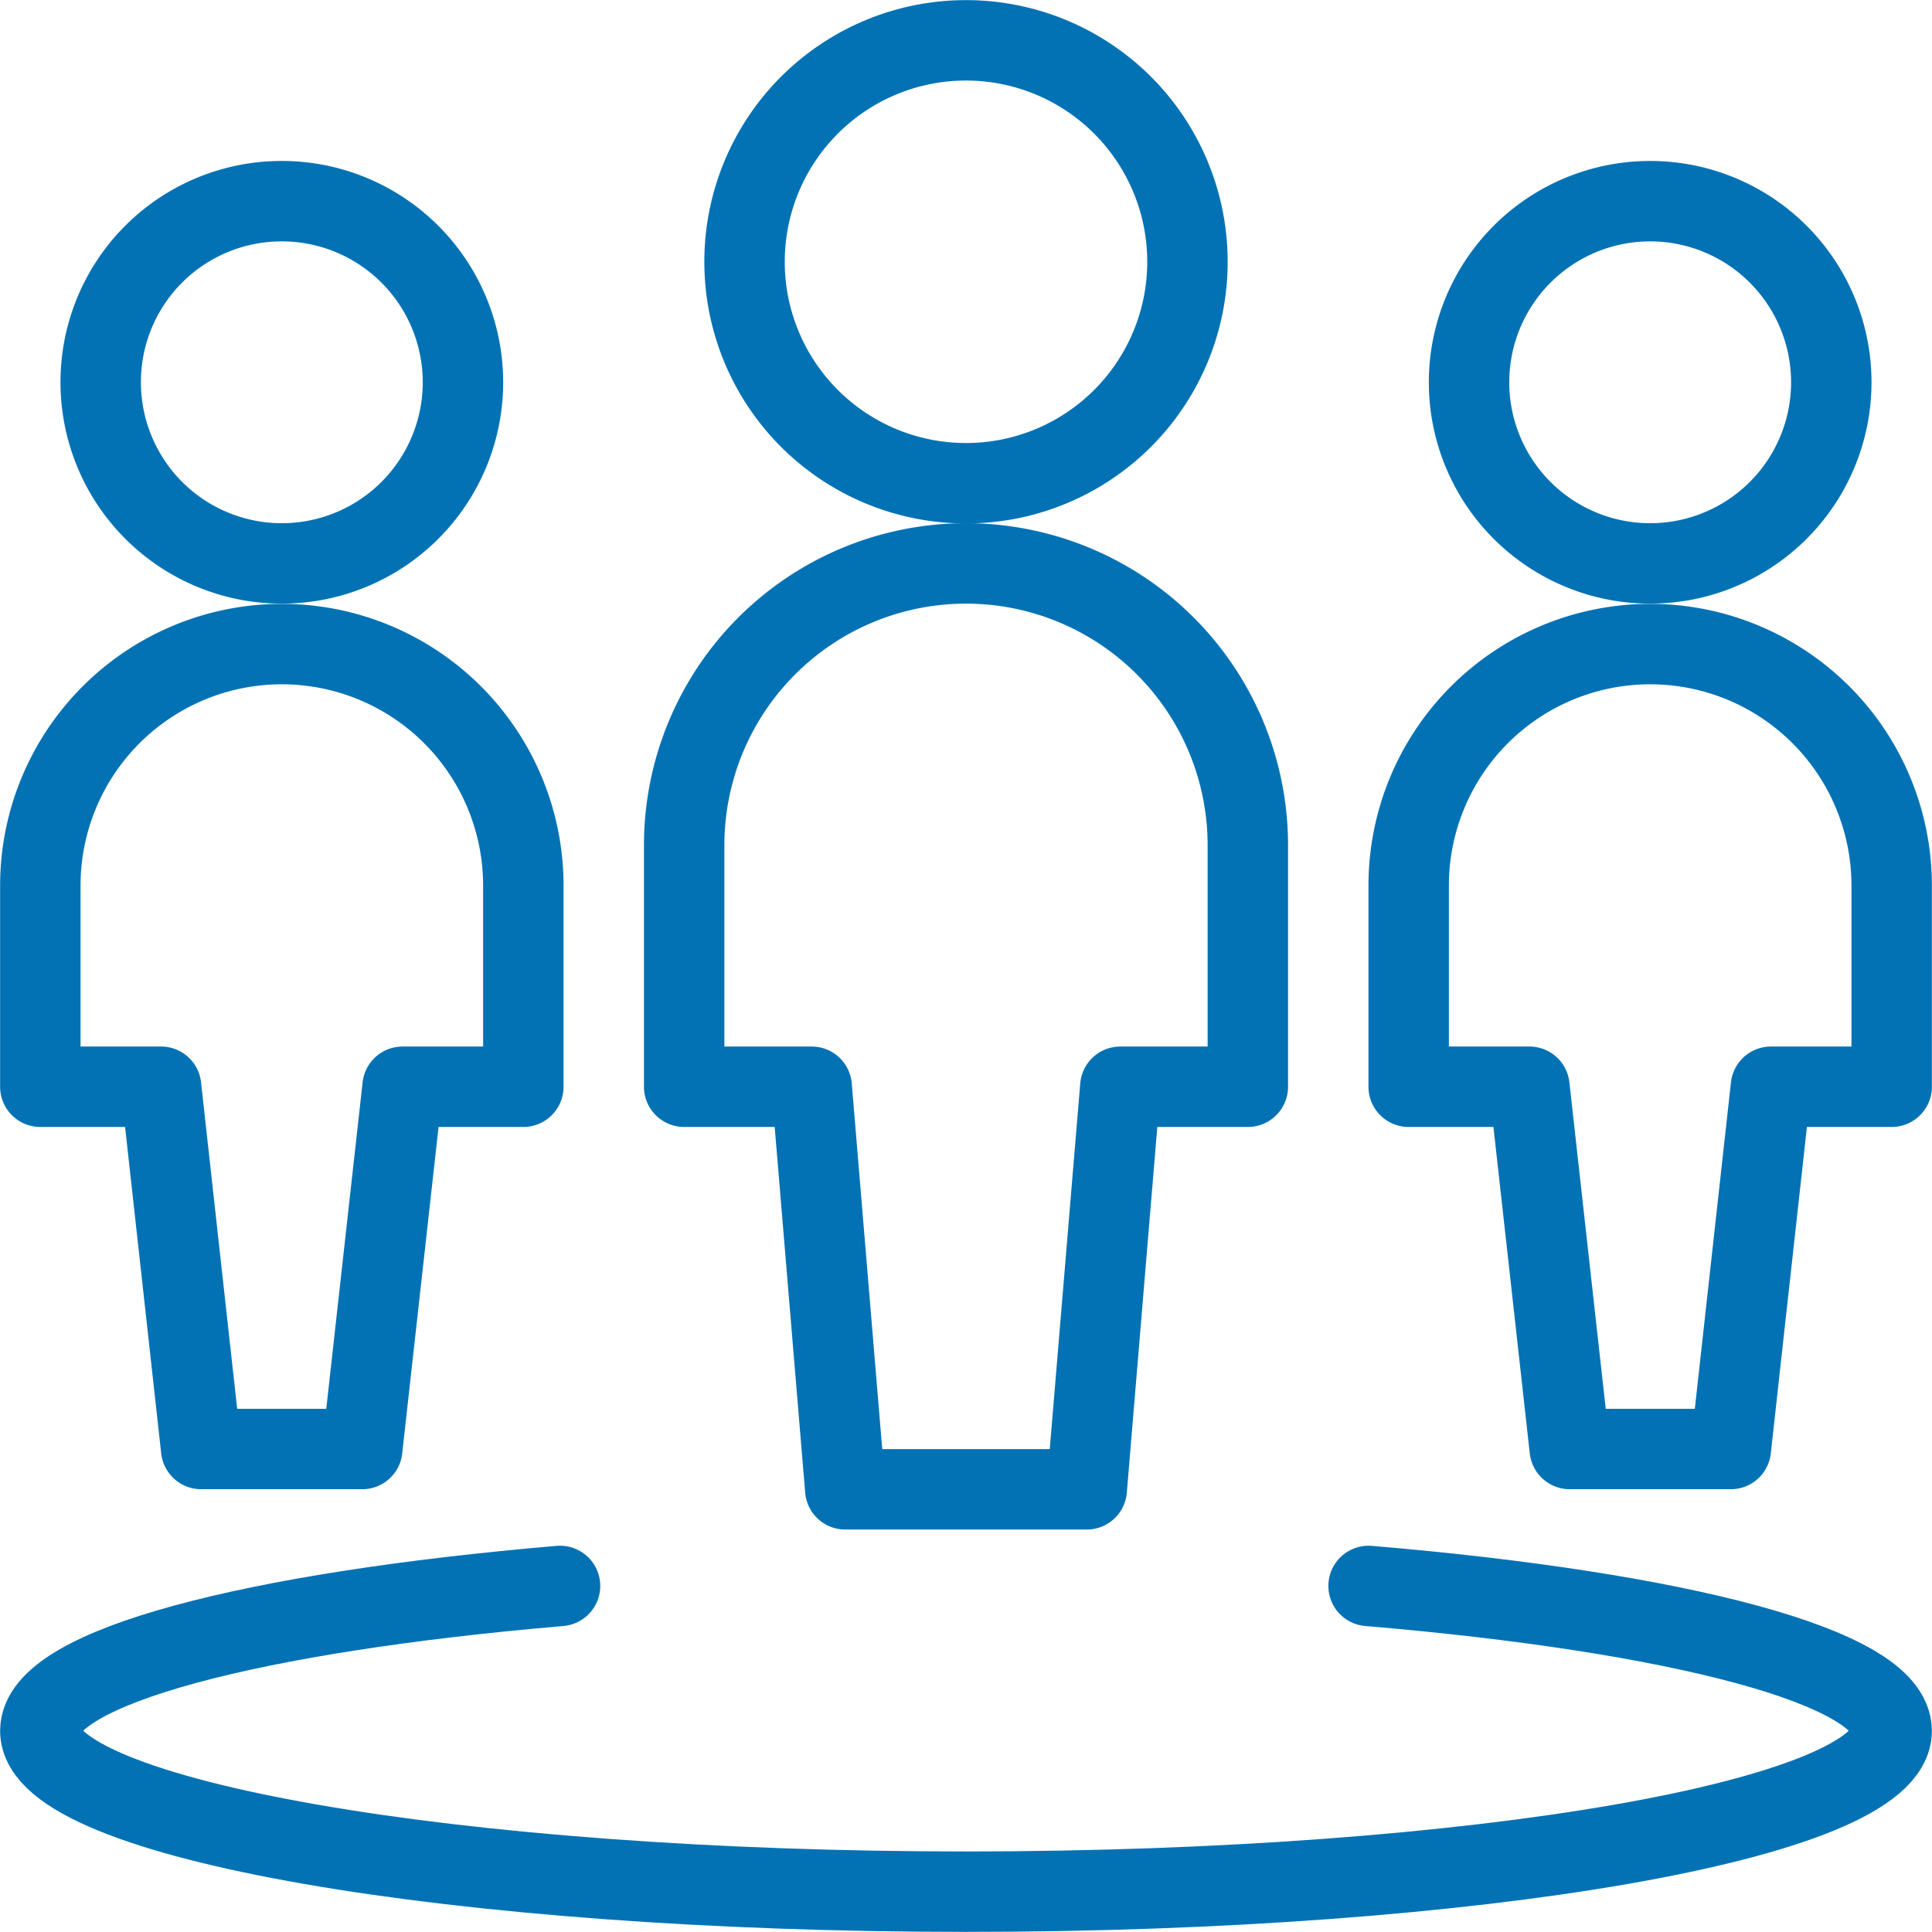
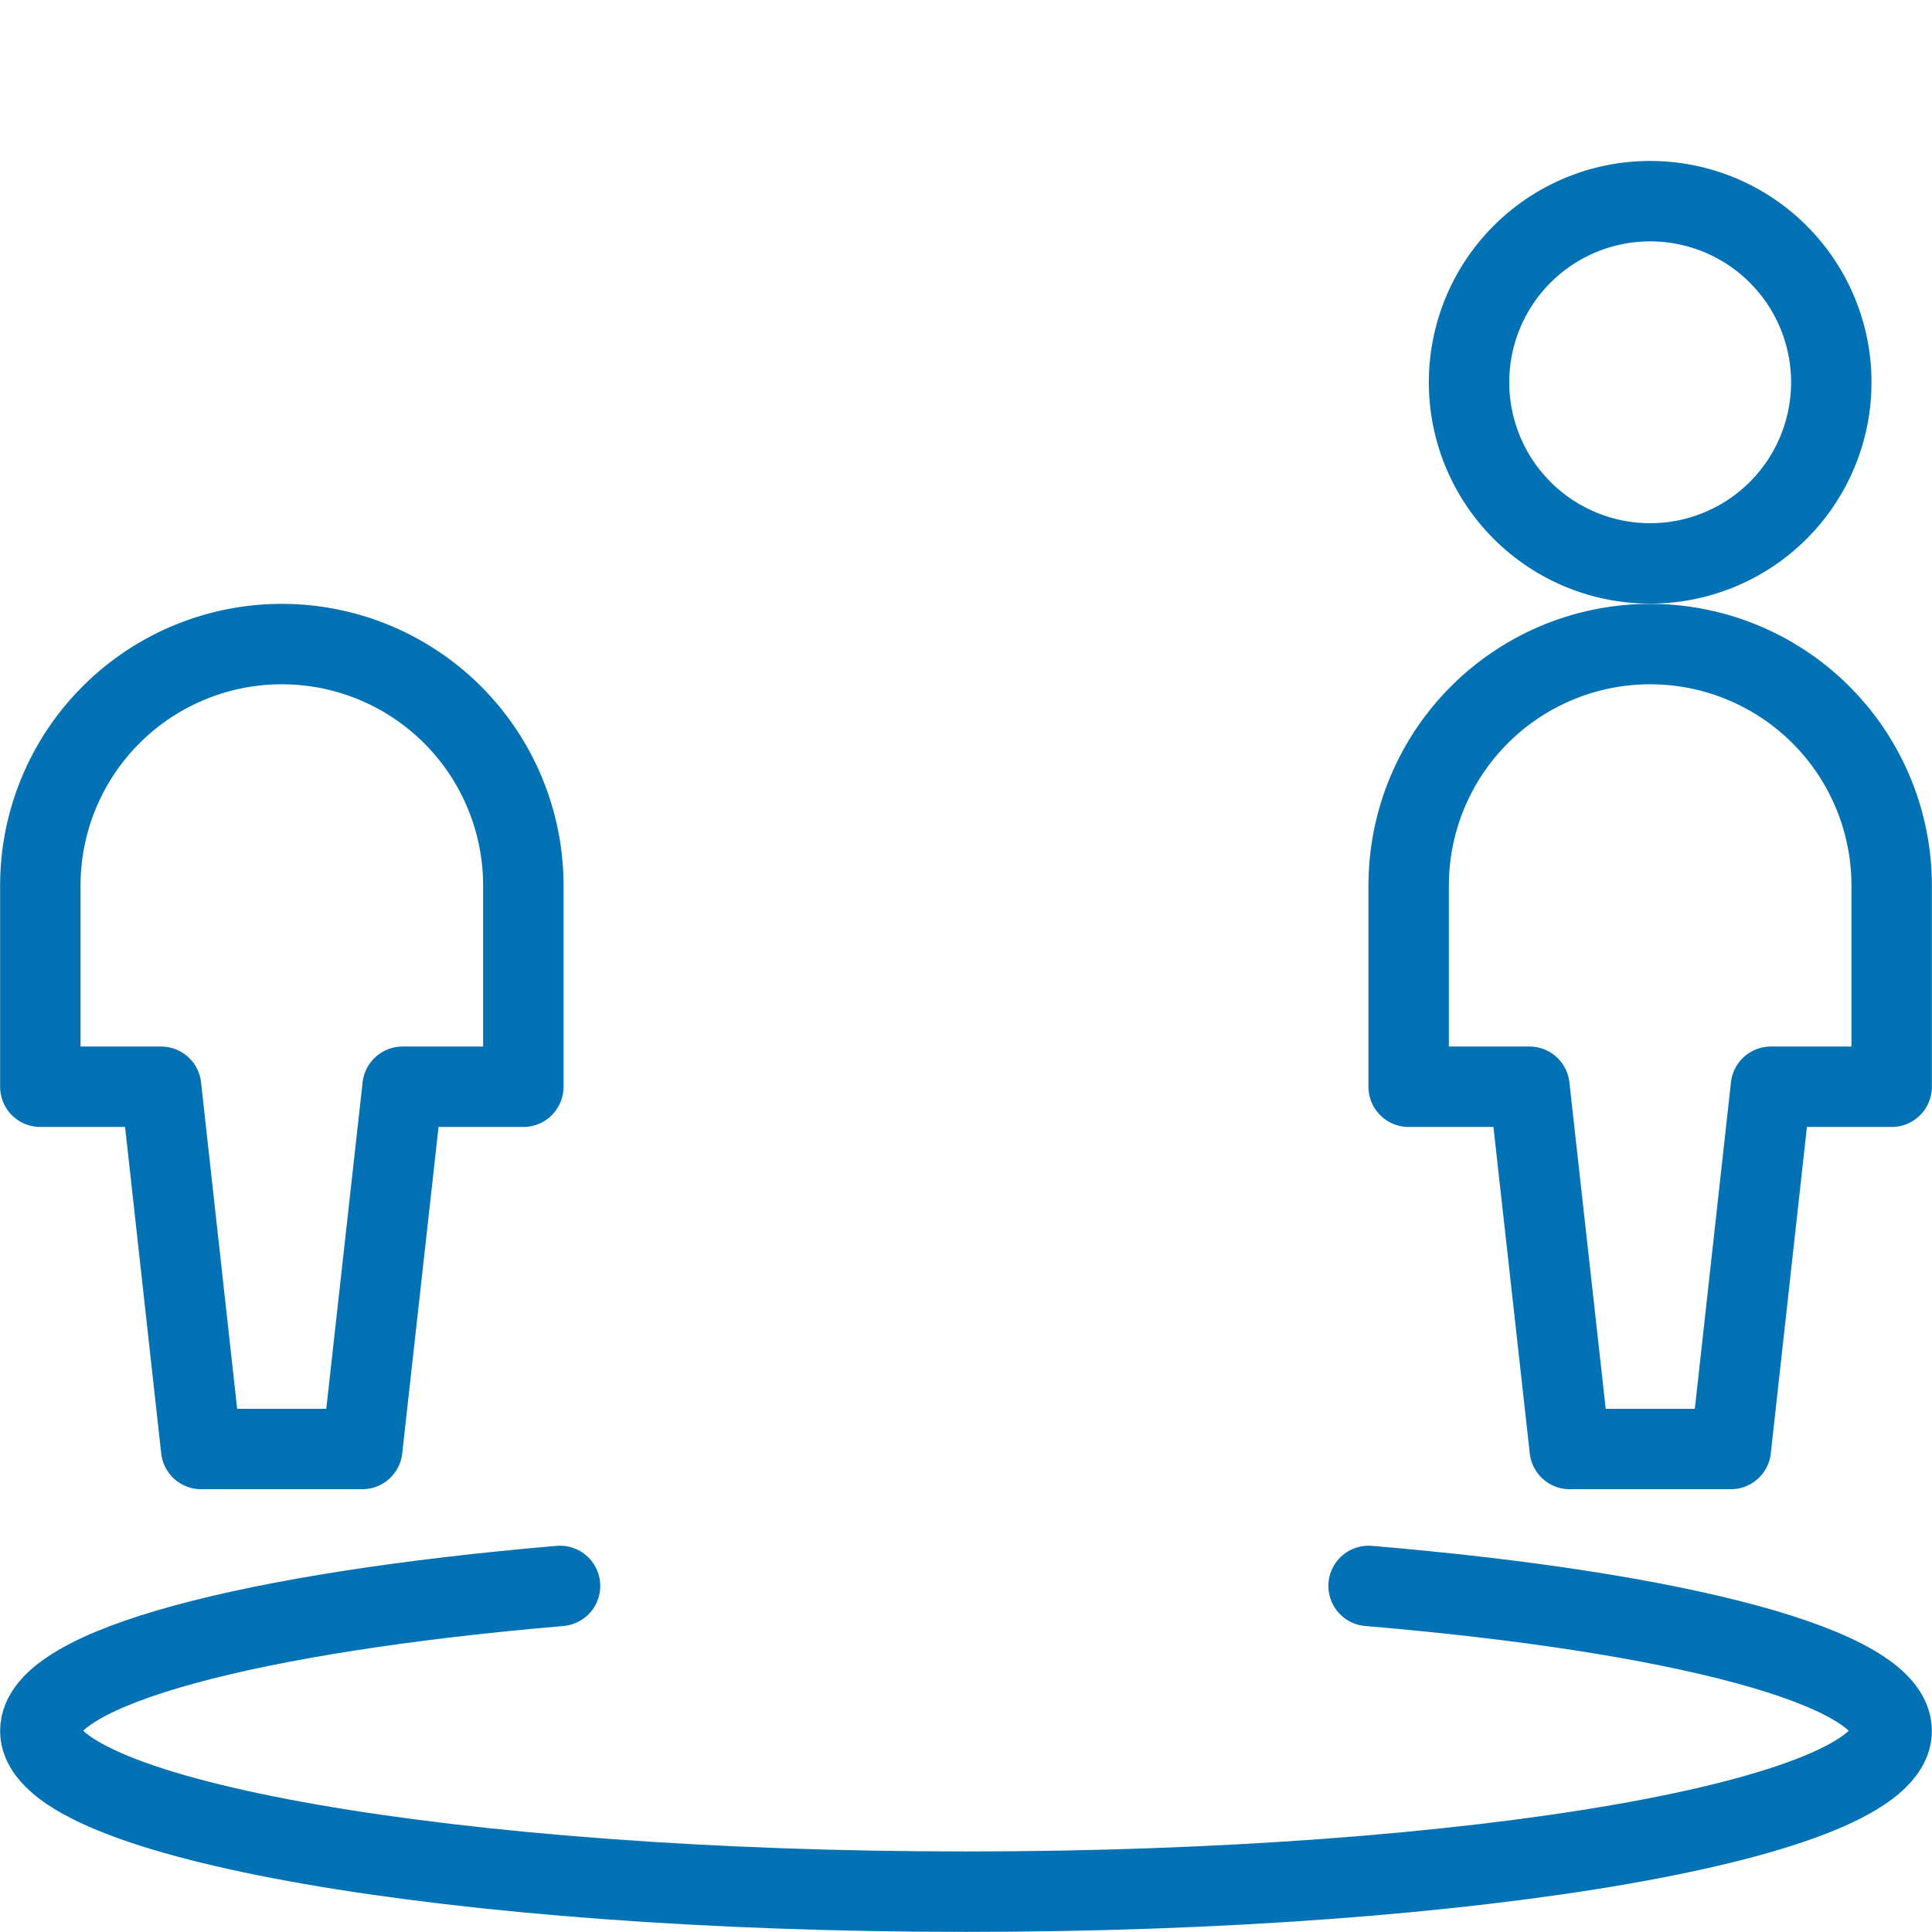
<svg xmlns="http://www.w3.org/2000/svg" viewBox="0 0 80 80">
  <g fill="none" stroke="#0272b4" stroke-linecap="round" stroke-linejoin="round" stroke-width="3.33">
    <path d="m56.67 65.67c12.82 1.08 21.66 3.36 21.66 6 0 3.66-17.16 6.66-38.33 6.66s-38.33-3-38.33-6.66c0-2.64 8.78-4.91 21.52-6" />
    <path d="m60.83 15.83a7.5 7.5 0 1 0 7.5-7.5 7.5 7.5 0 0 0 -7.5 7.5z" />
    <path d="m68.33 26.67a10 10 0 0 0 -10 10v8.33h5l1.67 15h6.67l1.66-15h5v-8.33a10 10 0 0 0 -10-10z" />
-     <path d="m4.17 15.83a7.5 7.5 0 1 0 7.5-7.5 7.49 7.49 0 0 0 -7.5 7.5z" />
    <path d="m11.67 26.67a10 10 0 0 0 -10 10v8.33h5l1.66 15h6.67l1.67-15h5v-8.33a10 10 0 0 0 -10-10z" />
-     <path d="m30.83 10.83a9.17 9.17 0 1 0 9.17-9.16 9.17 9.17 0 0 0 -9.17 9.16z" />
-     <path d="m51.67 35a11.67 11.67 0 0 0 -23.34 0v10h5.28l1.39 16.67h10l1.39-16.67h5.28z" />
  </g>
</svg>